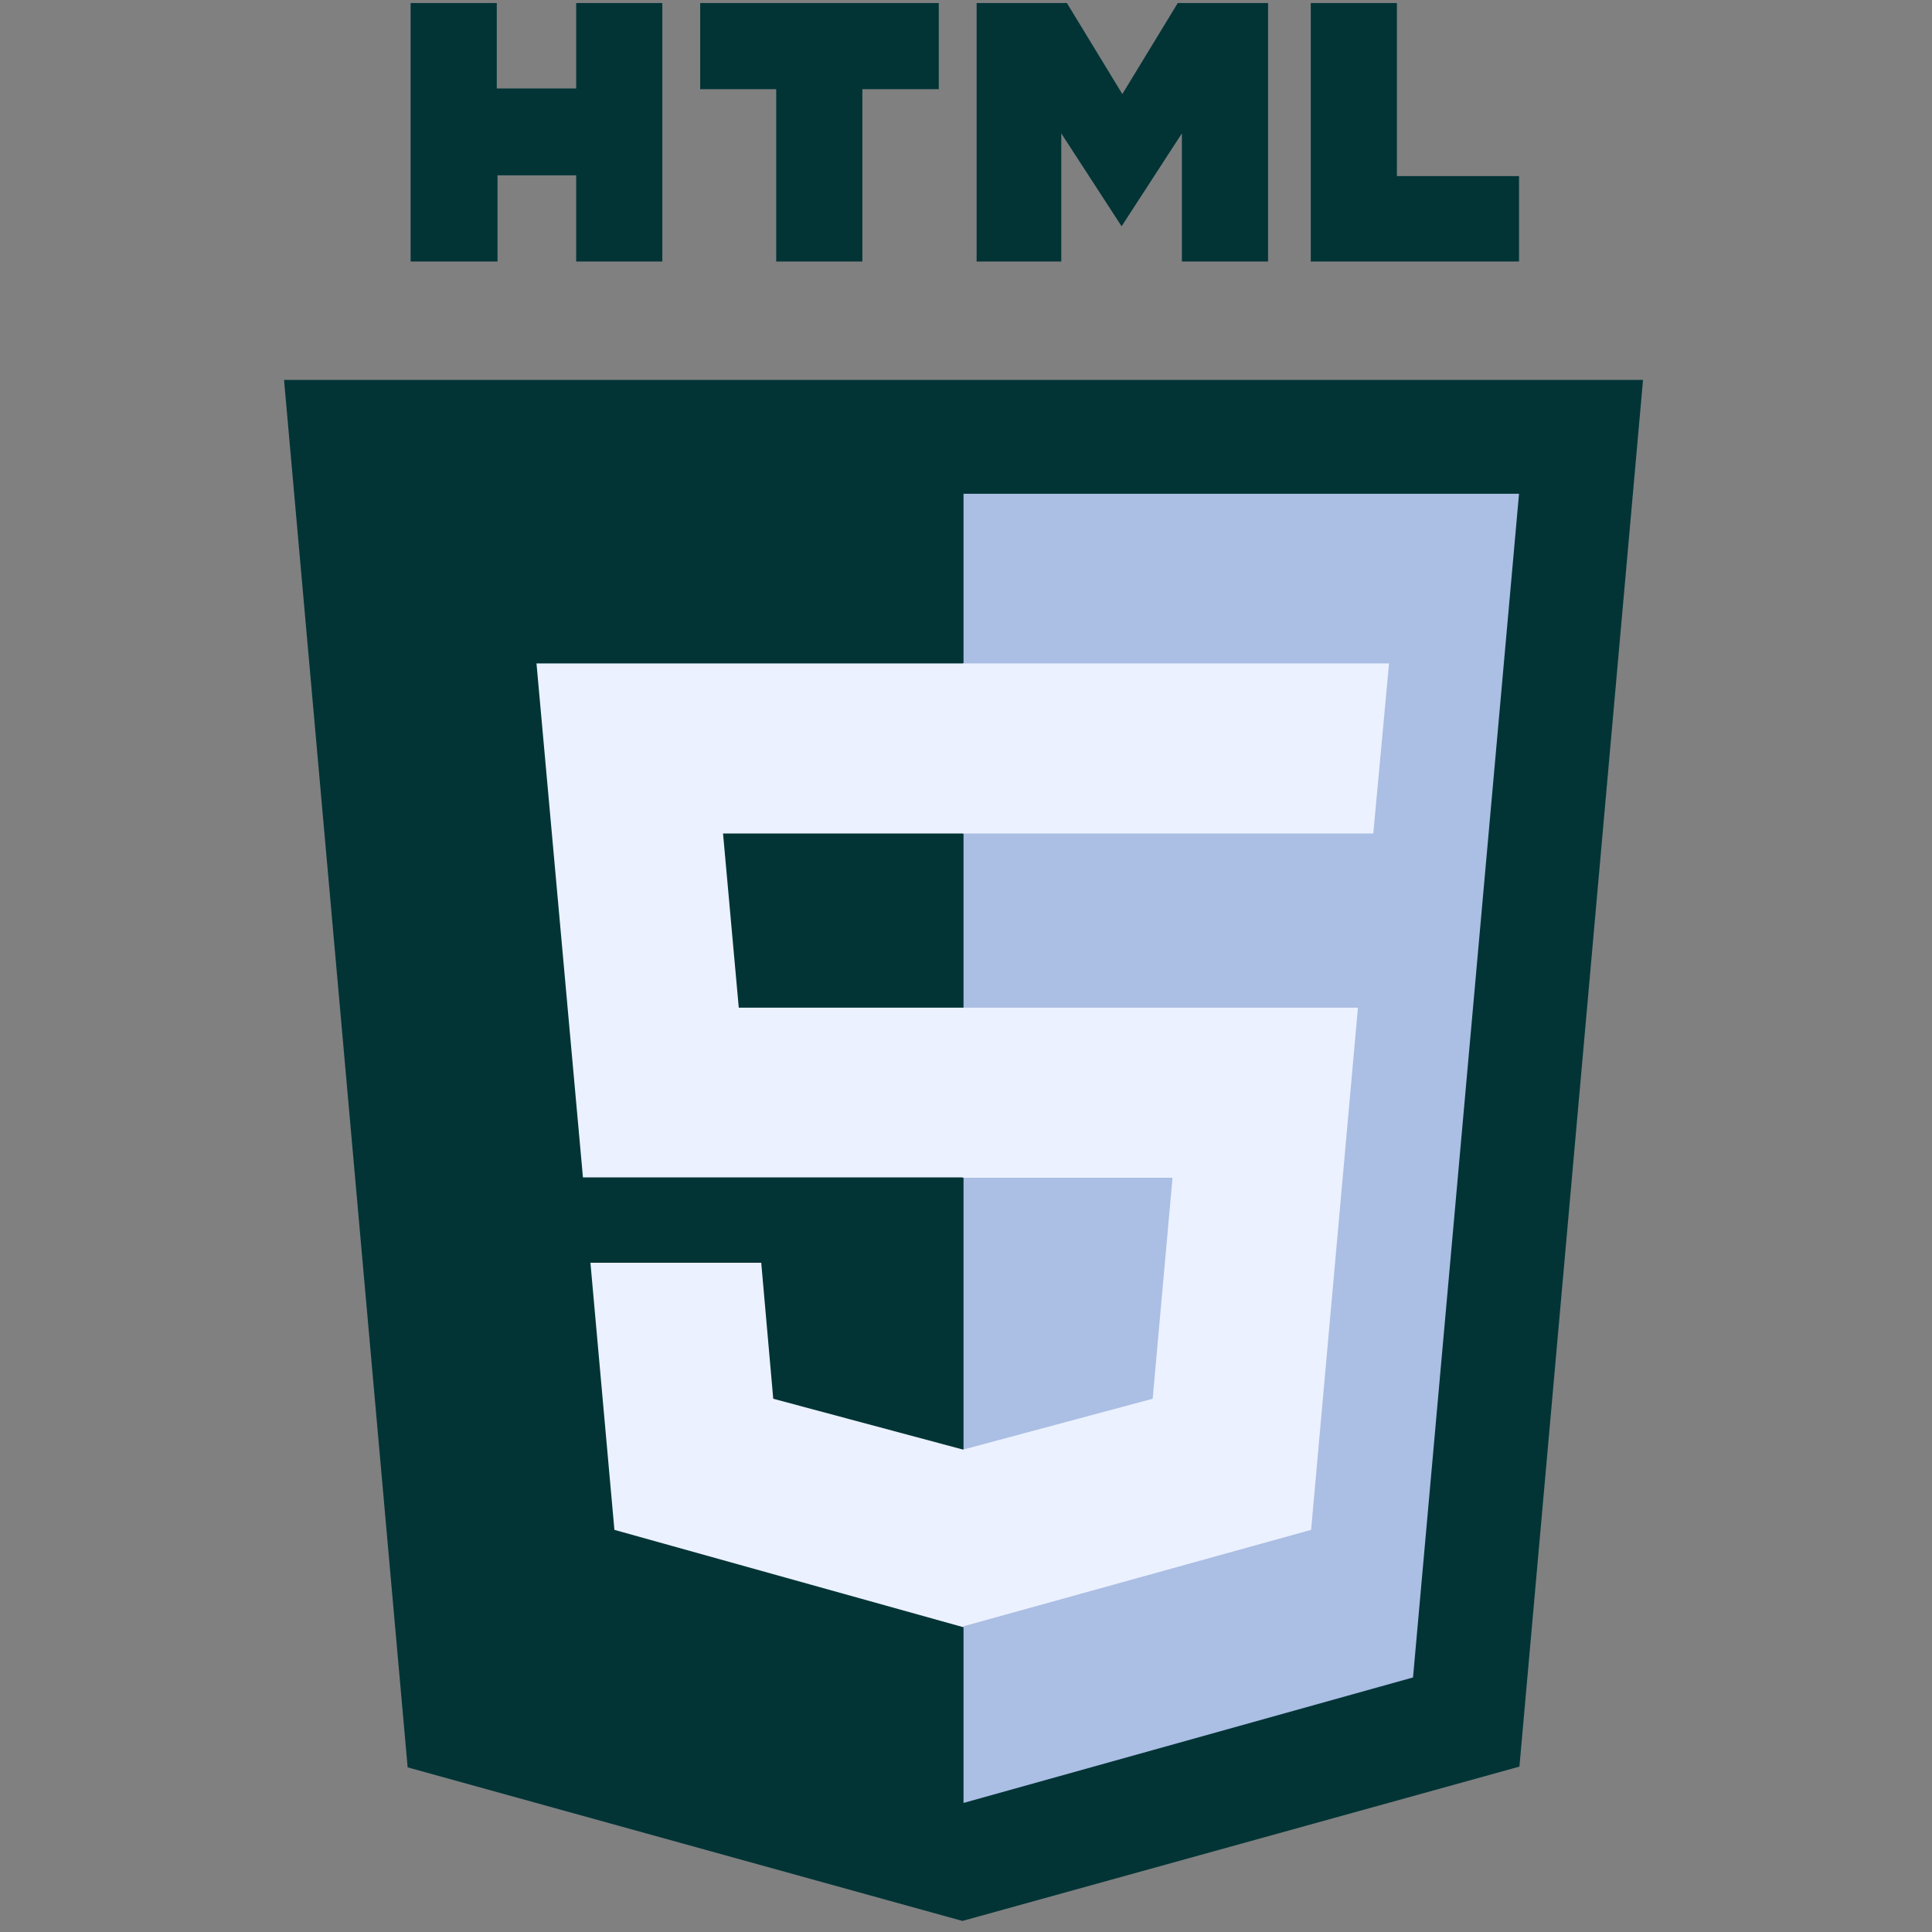
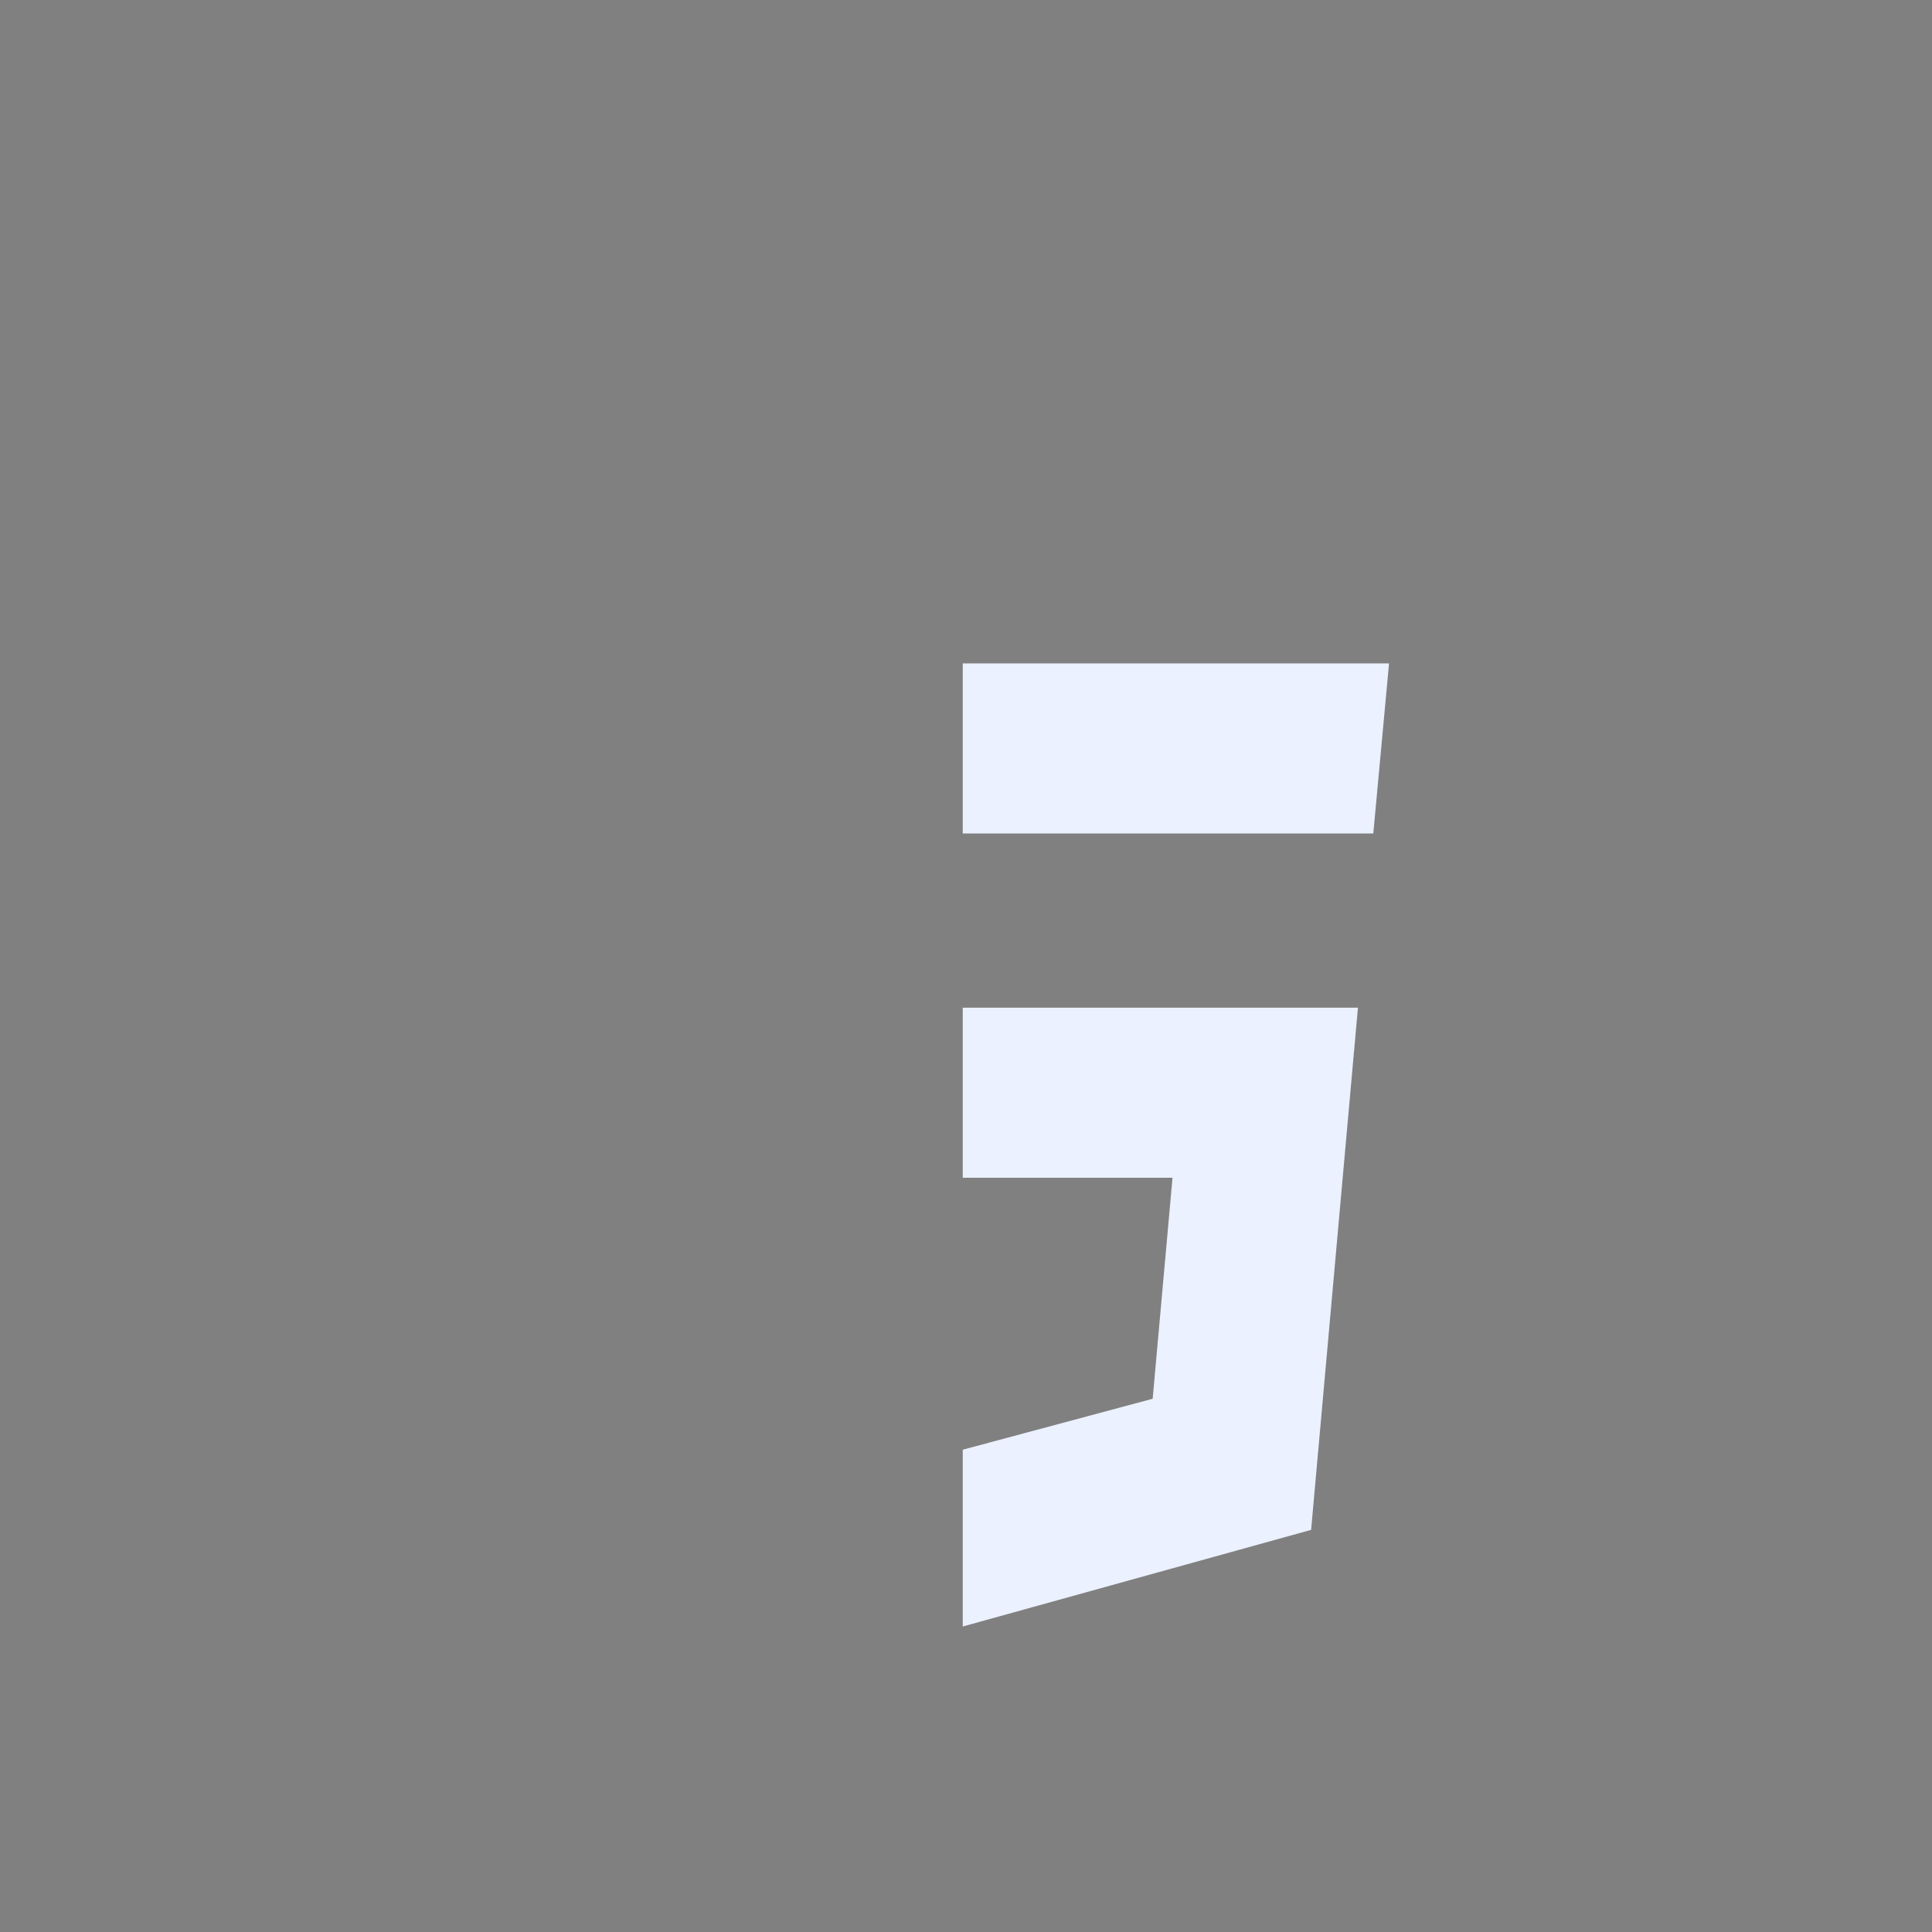
<svg xmlns="http://www.w3.org/2000/svg" width="137" height="137" viewBox="0 0 137 137" fill="none">
  <rect x="0" y="0" width="137" height="137" fill="#808080" stroke="none" />
  <g clip-path="url(#clip0_582_1192)">
-     <path d="M29.117 0.215H35.227V6.271H40.858V0.215H46.967V18.543H40.858V12.434H35.28V18.543H29.117M55.042 6.324H49.65V0.215H66.57V6.324H61.152V18.543H55.042M69.253 0.215H75.655L79.586 6.67L83.517 0.215H89.919V18.543H83.809V9.459L79.533 16.046L75.256 9.459V18.543H69.253M92.947 0.215H99.056V12.487H107.716V18.543H92.947" fill="#023436" />
-     <path d="M28.906 125.325L20.141 26.938H116.509L107.744 125.272L68.245 136.216" fill="#023436" />
-     <path d="M68.324 127.848V35.012H107.716L100.199 118.949" fill="#ABBEE3" />
-     <path d="M38.043 47.045H68.324V59.104H51.271L52.387 71.456H68.324V83.489H41.337M41.868 89.545H53.98L54.831 99.187L68.324 102.8V115.39L43.568 108.484" fill="#EBF1FF" />
    <path d="M98.498 47.045H68.269V59.104H97.382M96.293 71.456H68.269V83.515H83.144L81.737 99.187L68.269 102.8V115.337L92.973 108.484" fill="#EBF1FF" />
  </g>
  <defs>
    <clipPath id="clip0_582_1192">
      <rect width="136" height="136" fill="white" transform="translate(0.324 0.215)" />
    </clipPath>
  </defs>
</svg>